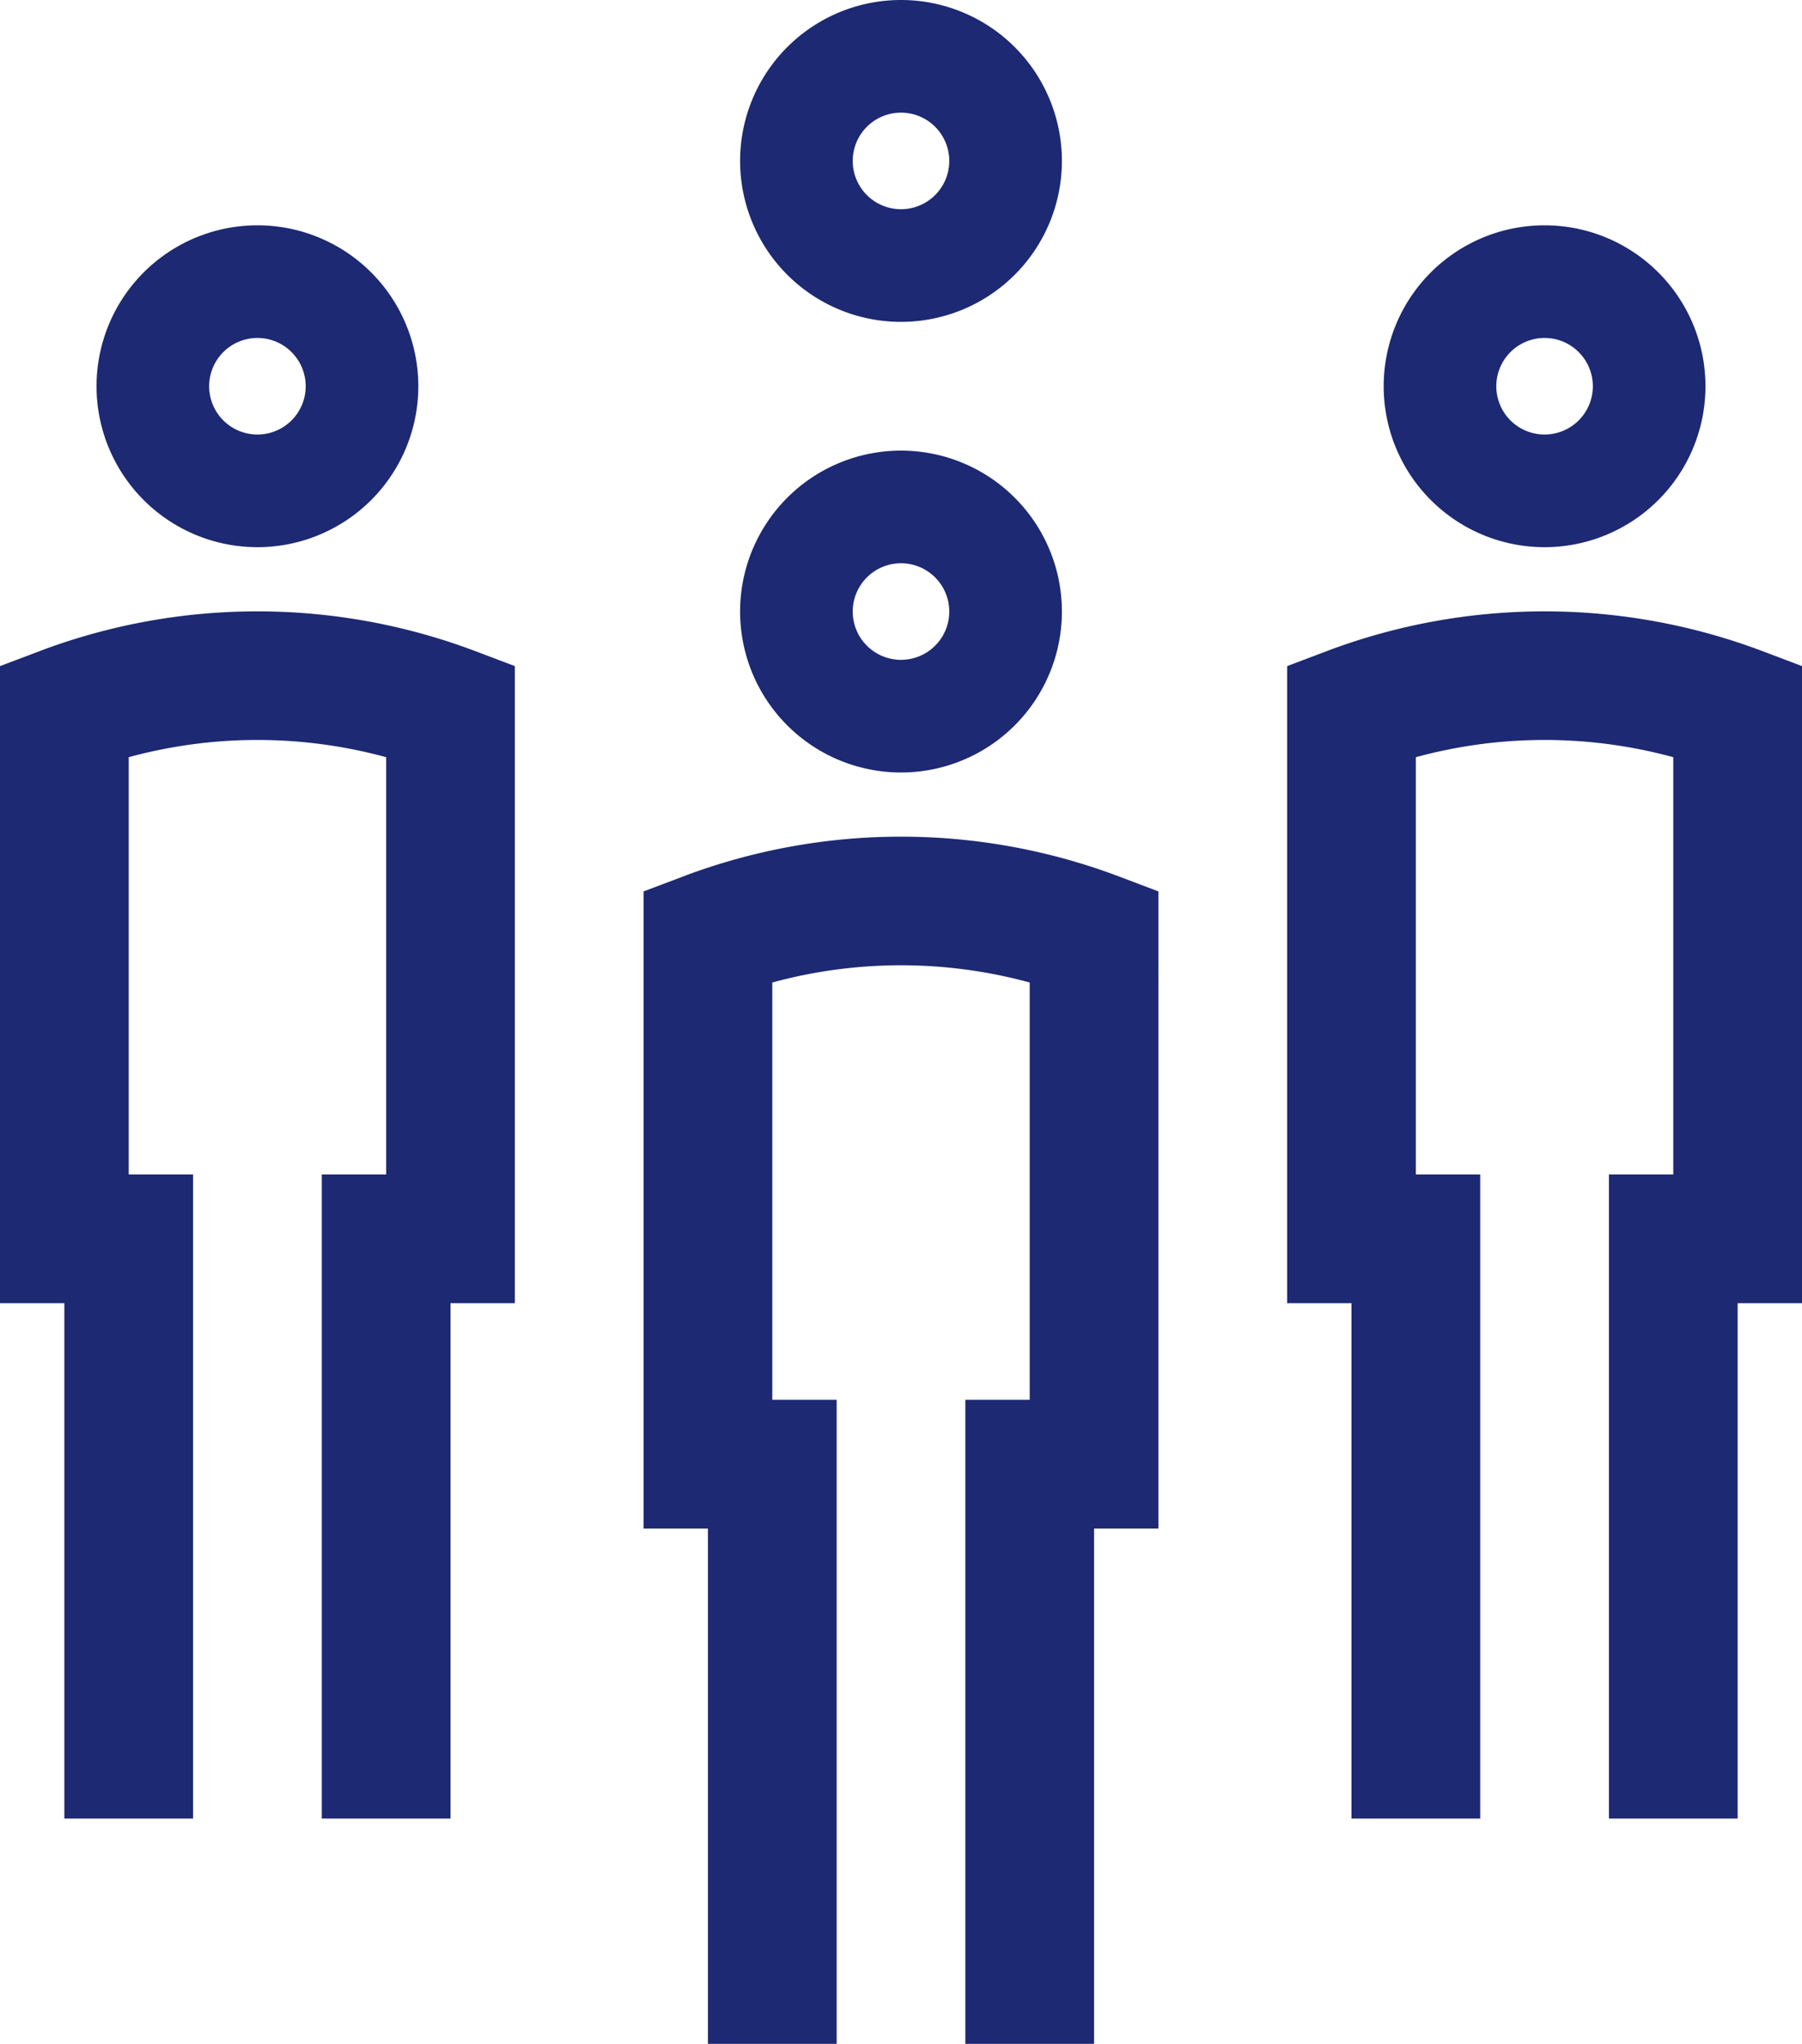
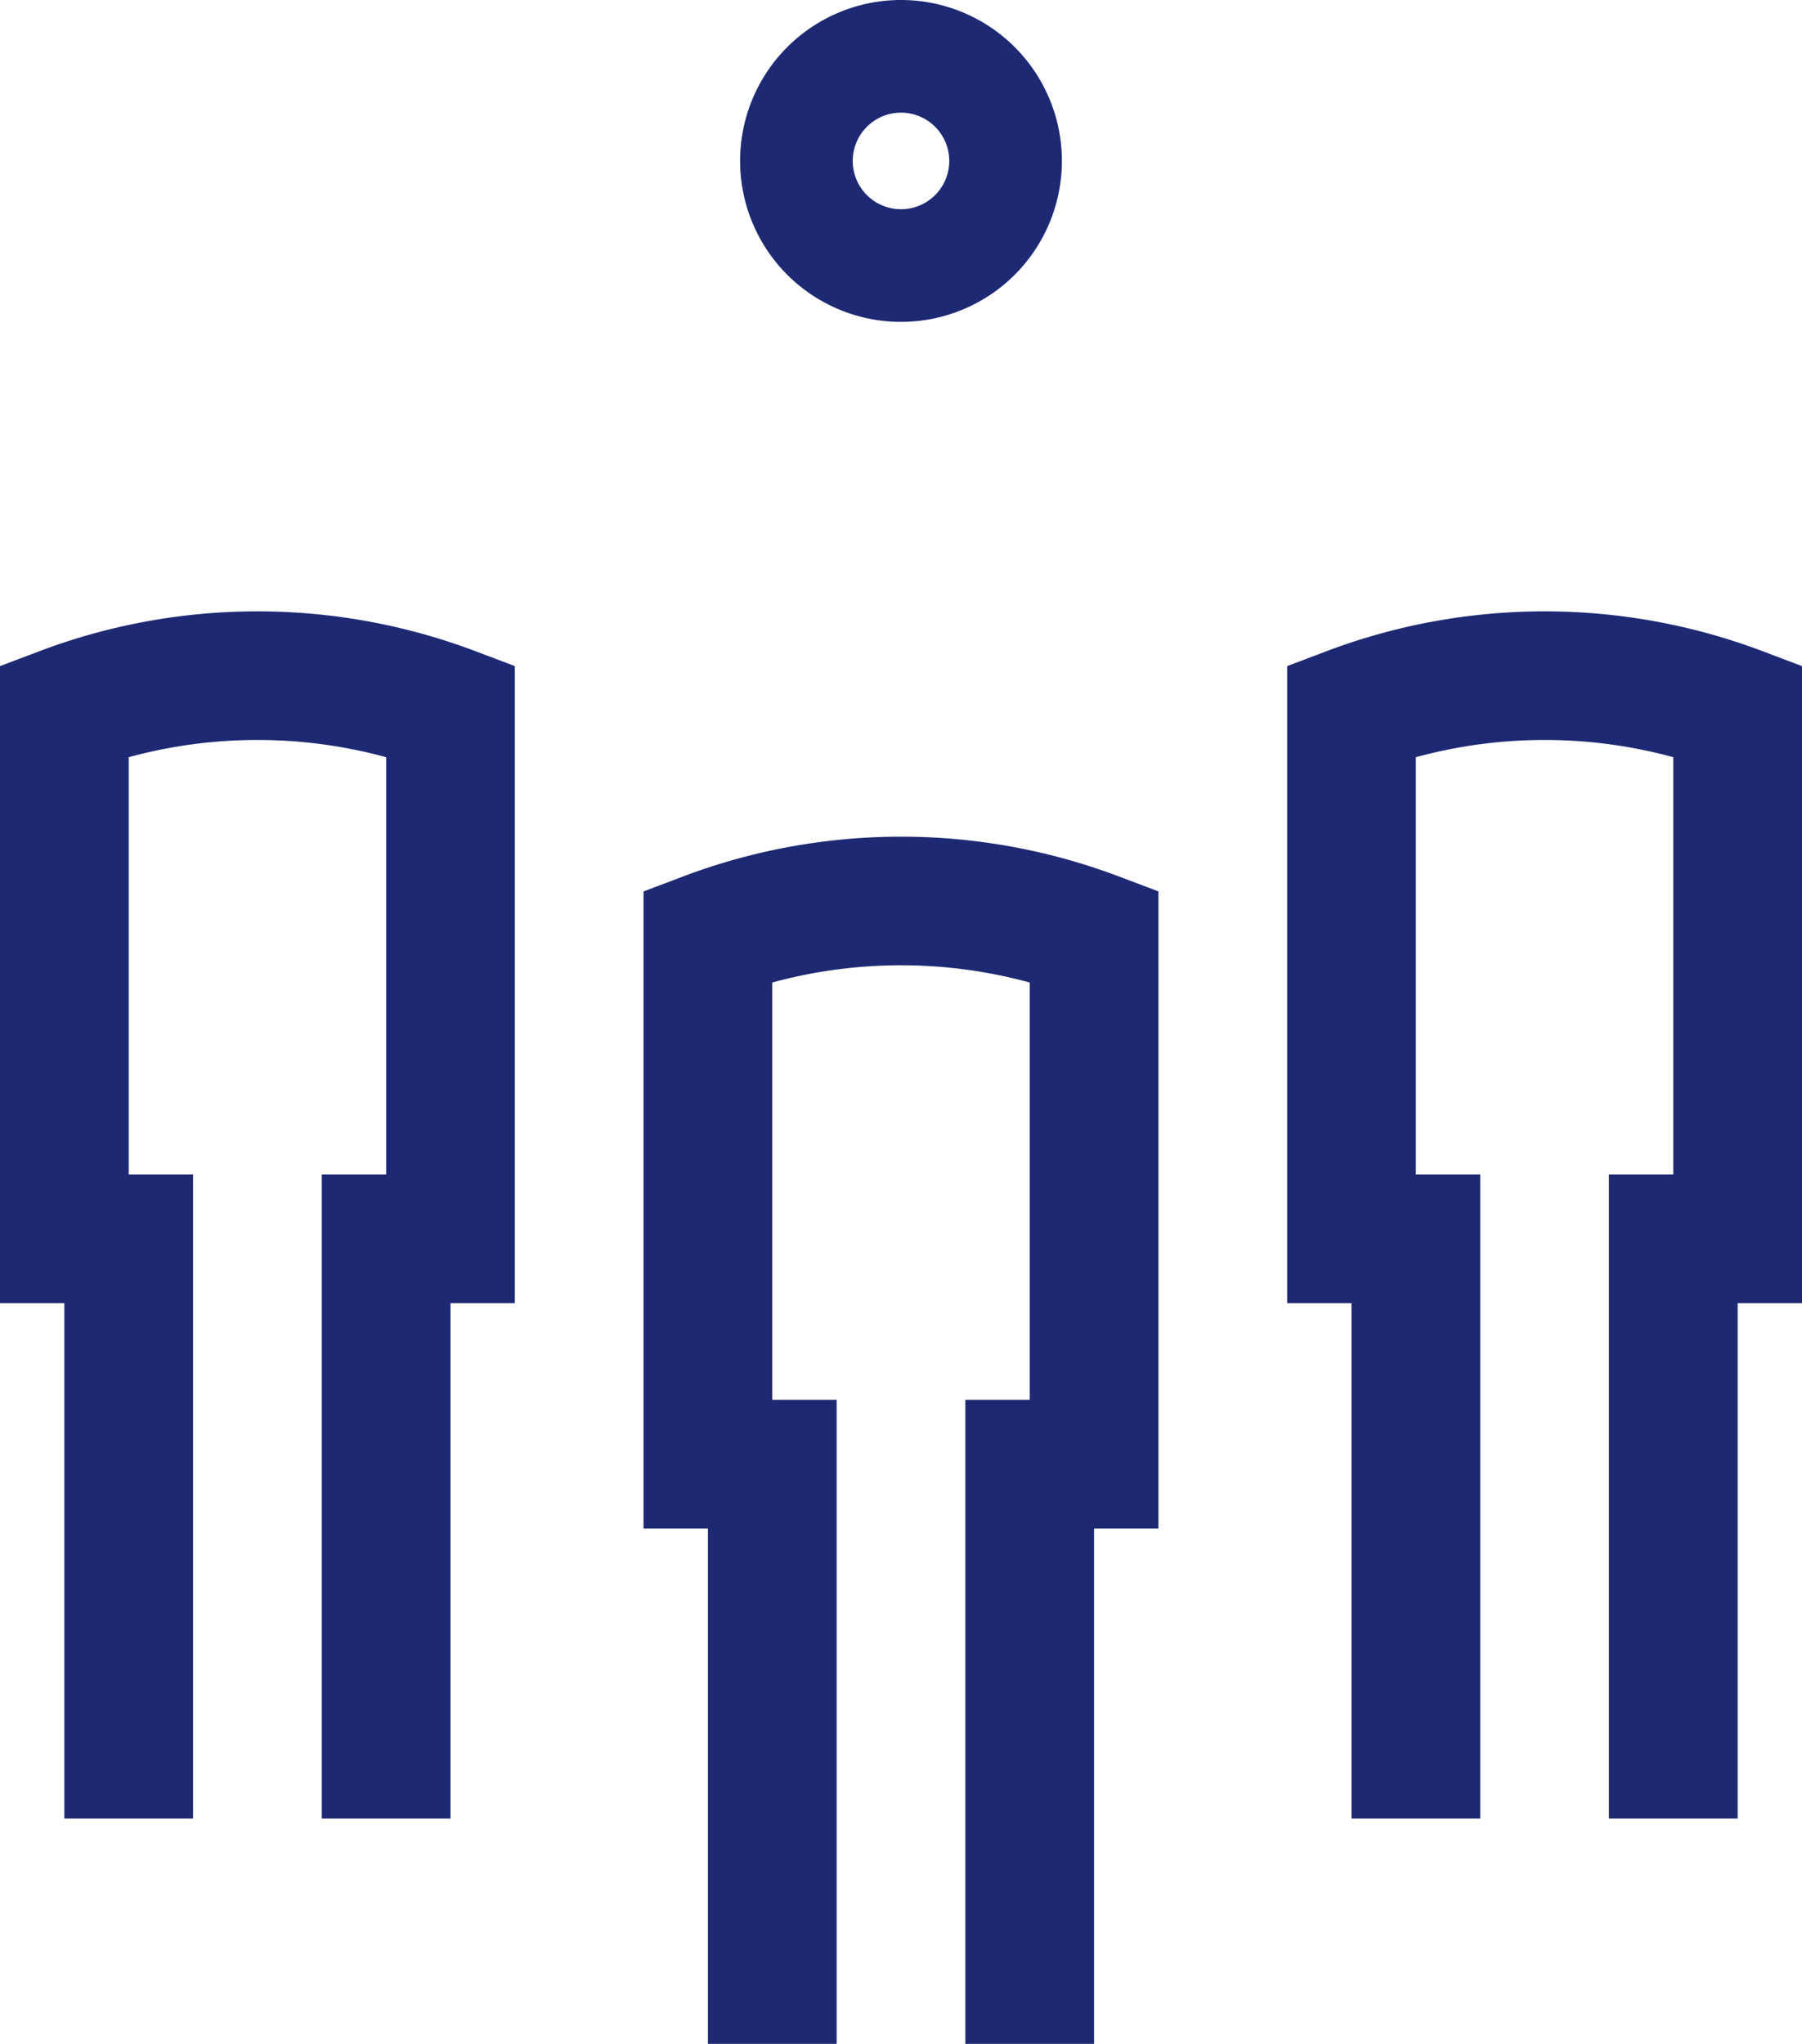
<svg xmlns="http://www.w3.org/2000/svg" id="Groupe_647" data-name="Groupe 647" width="56" height="63.5" viewBox="0 0 56 63.5">
  <defs>
    <clipPath id="clip-path">
      <rect id="Rectangle_339" data-name="Rectangle 339" width="56" height="63.5" fill="#1d2972" />
    </clipPath>
  </defs>
  <g id="Groupe_646" data-name="Groupe 646" clip-path="url(#clip-path)">
-     <path id="Tracé_2430" data-name="Tracé 2430" d="M48,17a5,5,0,1,0-5-5,5,5,0,0,0,5,5m0-6.5A1.5,1.5,0,1,1,46.5,12,1.5,1.5,0,0,1,48,10.5" fill="#1d2972" />
    <path id="Tracé_2431" data-name="Tracé 2431" d="M28,10a5,5,0,1,0-5-5,5,5,0,0,0,5,5m0-6.5A1.5,1.5,0,1,1,26.5,5,1.5,1.5,0,0,1,28,3.5" fill="#1d2972" />
    <path id="Tracé_2432" data-name="Tracé 2432" d="M54.708,20.206a19.169,19.169,0,0,0-13.416,0L40,20.695V40.489h2V56.5h4V36.489H44V23.525a15.207,15.207,0,0,1,8,0V36.489H50V56.5h4V40.489h2V20.695Z" fill="#1d2972" />
-     <path id="Tracé_2433" data-name="Tracé 2433" d="M28,24a5,5,0,1,0-5-5,5,5,0,0,0,5,5m0-6.5A1.5,1.5,0,1,1,26.5,19,1.5,1.5,0,0,1,28,17.5" fill="#1d2972" />
    <path id="Tracé_2434" data-name="Tracé 2434" d="M21.292,27.207,20,27.695V47.489h2V63.5h4V43.489H24V30.525a15.207,15.207,0,0,1,8,0V43.489H30V63.5h4V47.489h2V27.695l-1.292-.489a19.169,19.169,0,0,0-13.416,0" fill="#1d2972" />
-     <path id="Tracé_2435" data-name="Tracé 2435" d="M8,17a5,5,0,1,0-5-5,5,5,0,0,0,5,5m0-6.5A1.5,1.5,0,1,1,6.5,12,1.5,1.5,0,0,1,8,10.5" fill="#1d2972" />
    <path id="Tracé_2436" data-name="Tracé 2436" d="M1.292,20.207,0,20.695V40.489H2V56.5H6V36.489H4V23.525a15.207,15.207,0,0,1,8,0V36.489H10V56.5h4V40.489h2V20.695l-1.292-.489a19.169,19.169,0,0,0-13.416,0" fill="#1d2972" />
  </g>
</svg>